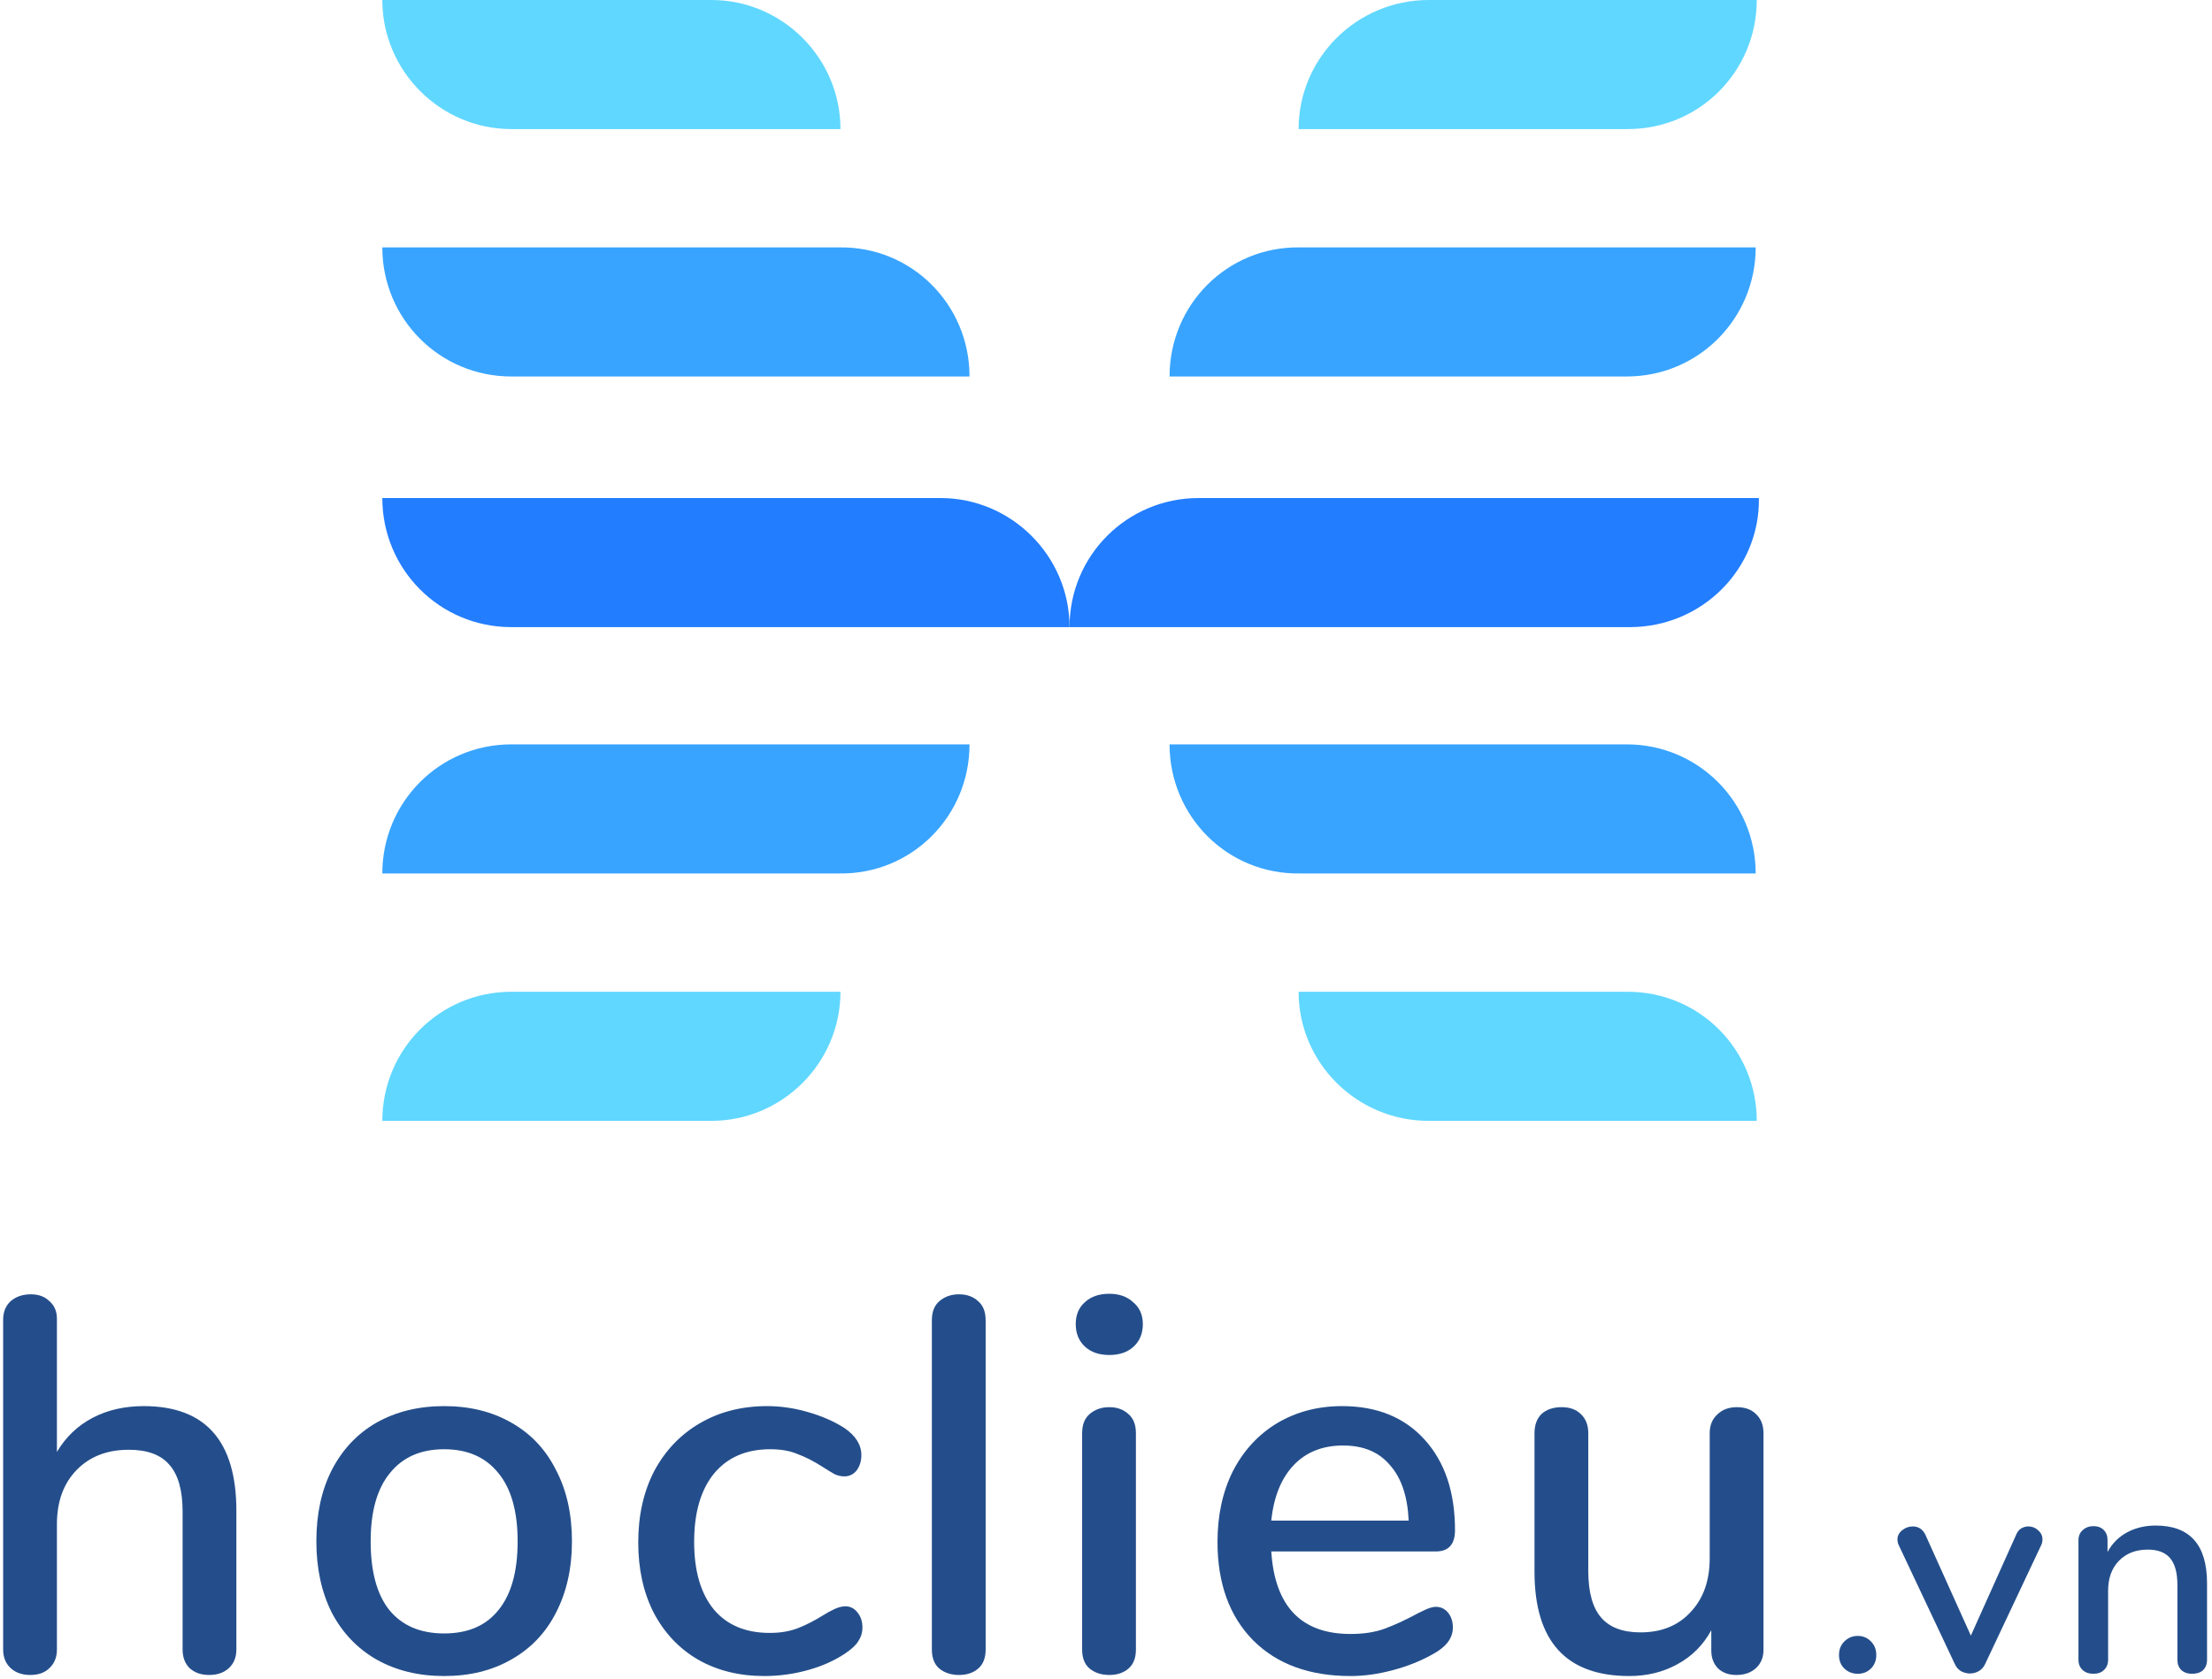
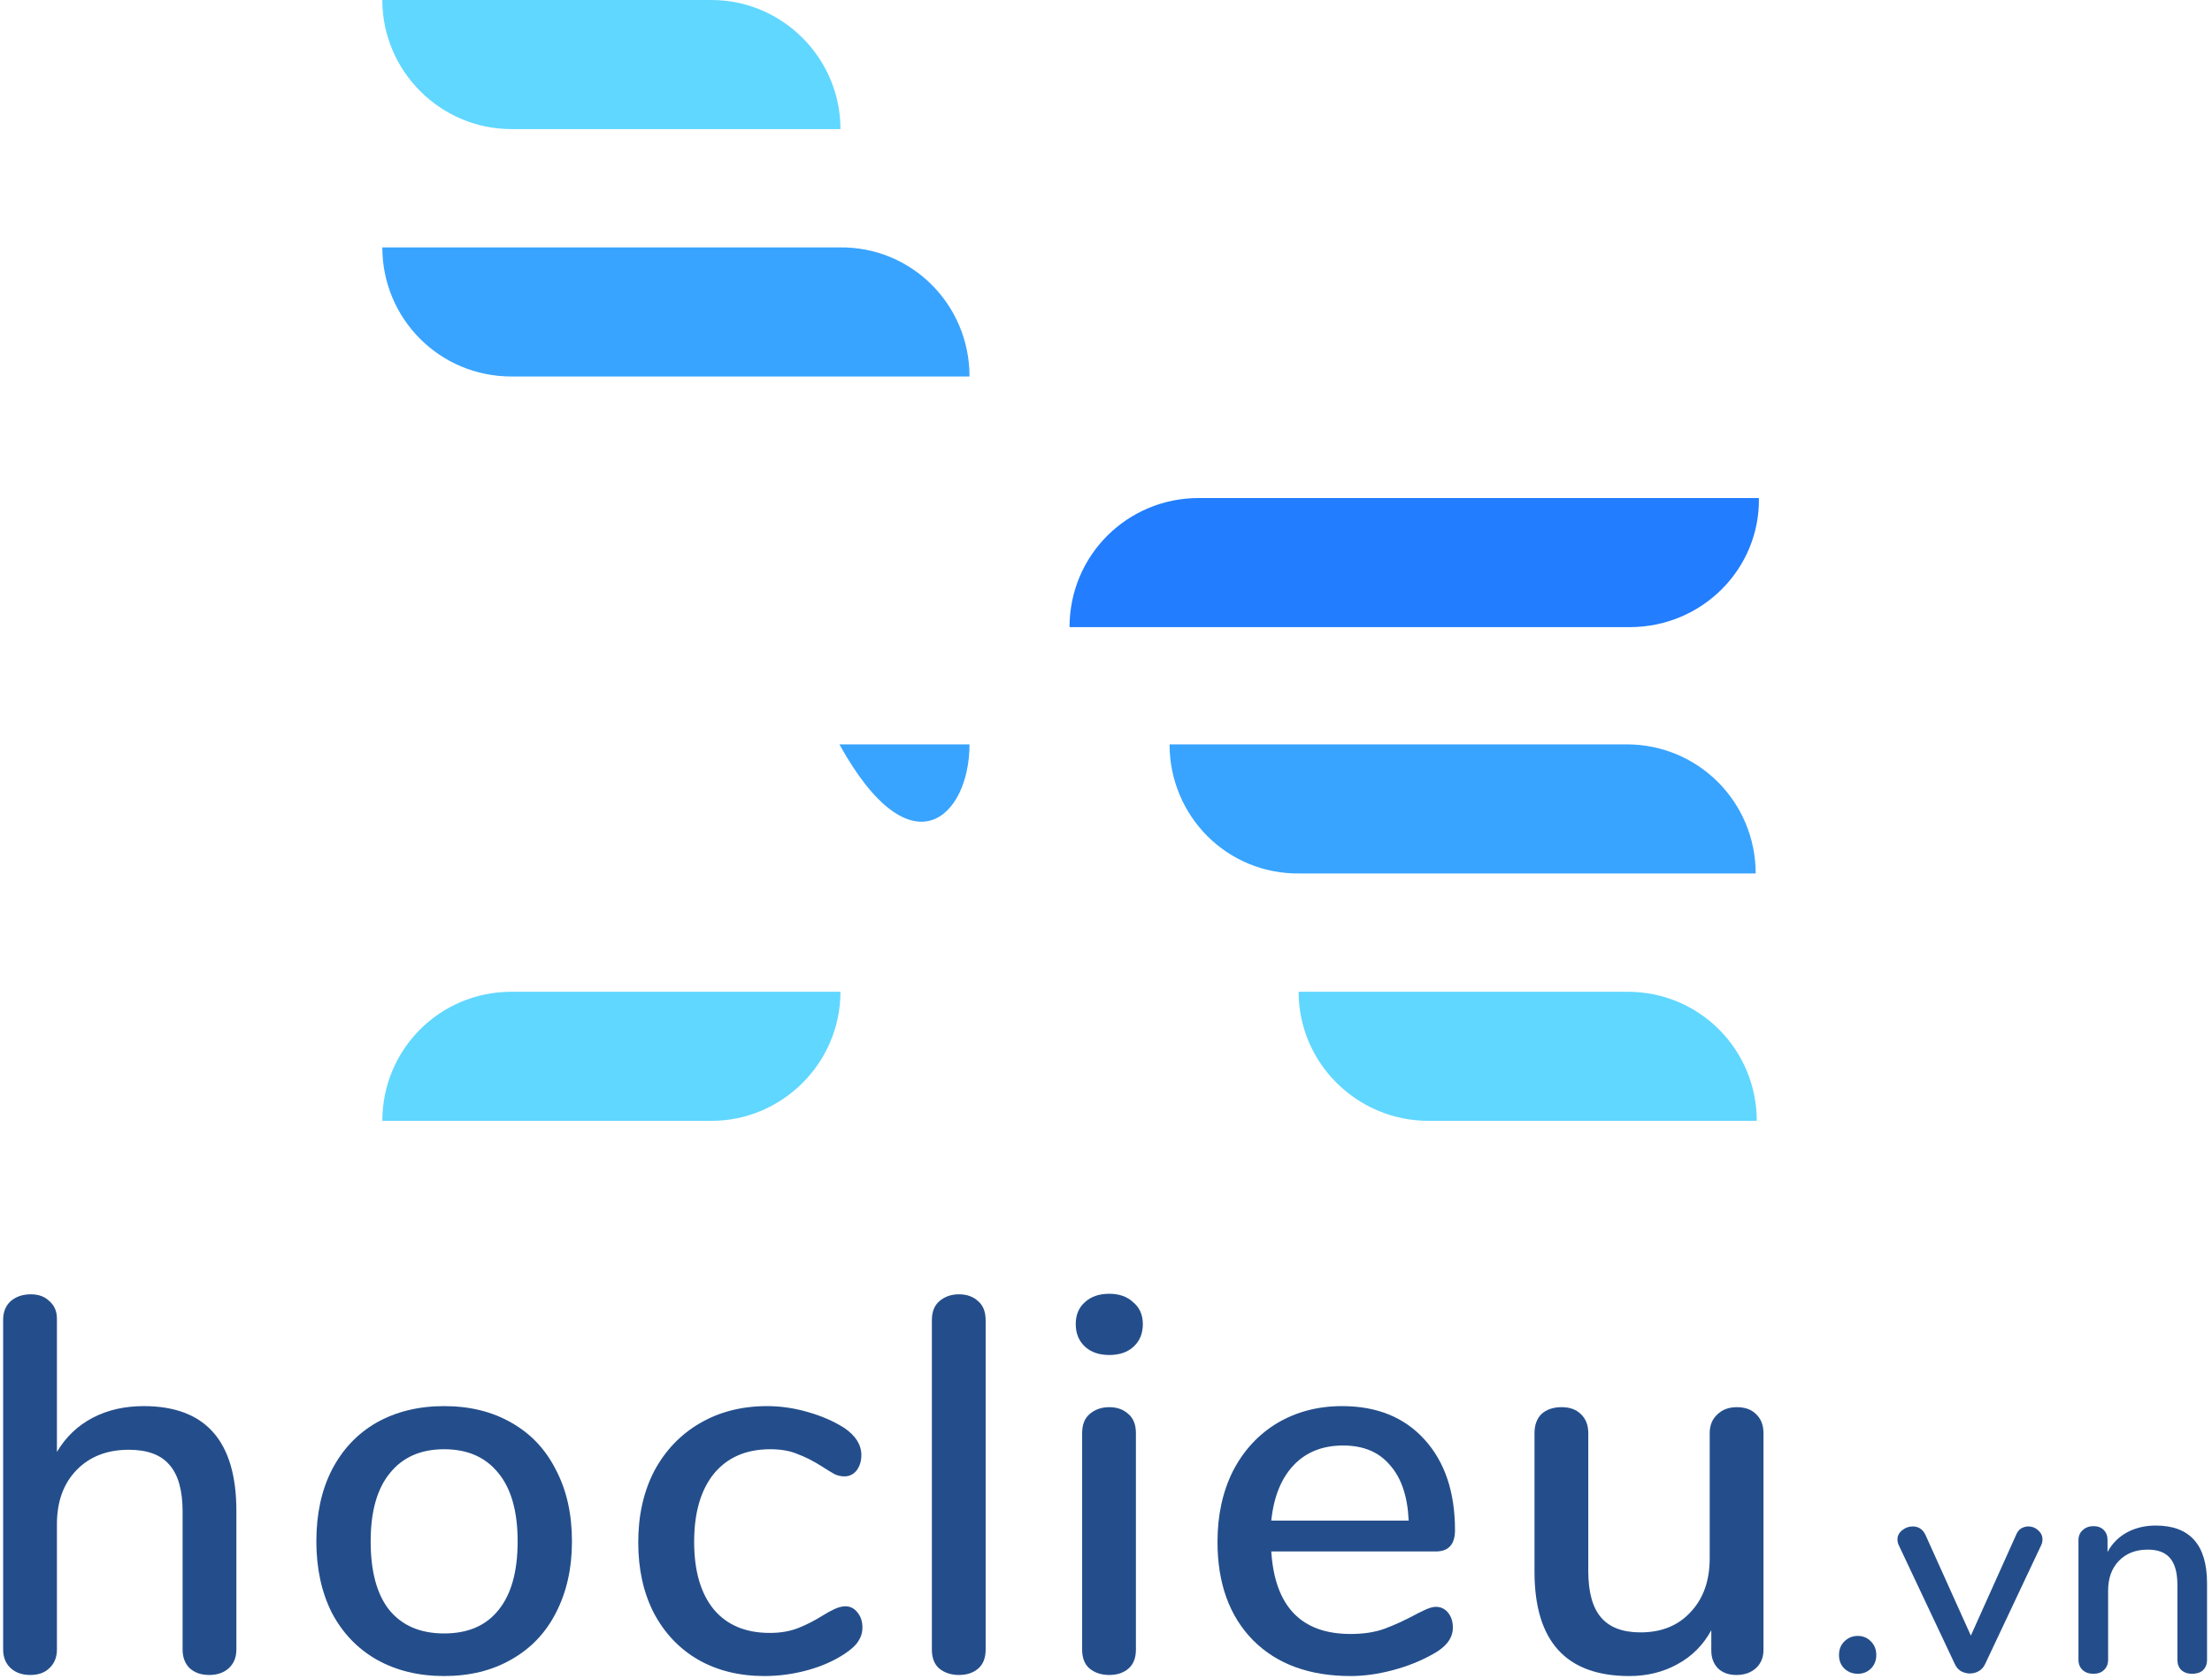
<svg xmlns="http://www.w3.org/2000/svg" width="324" height="246" viewBox="0 0 324 246" fill="none">
  <path d="M123.106 145.299H74.903C64.349 145.299 56 153.809 56 164.21H104.203C114.6 164.21 123.106 155.7 123.106 145.299Z" fill="#60D7FF" />
-   <path d="M142.009 109.053H74.903C64.349 109.053 56 117.563 56 127.964H122.949C133.503 128.121 142.009 119.611 142.009 109.053Z" fill="#38A4FF" />
-   <path d="M156.659 91.876H74.903C64.349 91.876 56 83.366 56 72.965H137.756C148.153 72.965 156.659 81.475 156.659 91.876Z" fill="#227DFF" />
+   <path d="M142.009 109.053H74.903H122.949C133.503 128.121 142.009 119.611 142.009 109.053Z" fill="#38A4FF" />
  <path d="M238.731 91.876H156.66C156.66 81.317 165.166 72.965 175.563 72.965H257.634C257.792 83.366 249.285 91.876 238.731 91.876Z" fill="#227DFF" />
  <path d="M190.213 145.299H238.416C248.97 145.299 257.319 153.809 257.319 164.21H209.274C198.719 164.21 190.213 155.7 190.213 145.299Z" fill="#60D7FF" />
  <path d="M171.31 109.053H238.258C248.813 109.053 257.162 117.563 257.162 127.964H190.37C179.816 128.121 171.31 119.611 171.31 109.053Z" fill="#38A4FF" />
  <path d="M123.106 18.911H74.903C64.506 18.911 56 10.401 56 0H104.203C114.6 0 123.106 8.51 123.106 18.911Z" fill="#60D7FF" />
  <path d="M142.009 55.157H74.903C64.349 55.157 56 46.647 56 36.246H122.949C133.503 36.089 142.009 44.599 142.009 55.157Z" fill="#38A4FF" />
-   <path d="M190.213 18.911H238.416C248.97 18.911 257.319 10.401 257.319 0H209.274C198.719 0 190.213 8.51 190.213 18.911Z" fill="#60D7FF" />
-   <path d="M171.31 55.157H238.258C248.813 55.157 257.162 46.647 257.162 36.246H190.37C179.816 36.089 171.31 44.599 171.31 55.157Z" fill="#38A4FF" />
  <path d="M21.052 206.001C30.1 206.001 34.624 211.123 34.624 221.367V241.647C34.624 242.791 34.26 243.701 33.532 244.377C32.804 245.053 31.842 245.391 30.646 245.391C29.45 245.391 28.488 245.053 27.76 244.377C27.084 243.701 26.746 242.791 26.746 241.647V221.445C26.746 218.325 26.096 216.037 24.796 214.581C23.548 213.125 21.572 212.397 18.868 212.397C15.696 212.397 13.148 213.385 11.224 215.361C9.3 217.337 8.338 219.989 8.338 223.317V241.647C8.338 242.791 7.974 243.701 7.246 244.377C6.57 245.053 5.634 245.391 4.438 245.391C3.242 245.391 2.28 245.053 1.552 244.377C0.824 243.701 0.46 242.791 0.46 241.647V193.365C0.46 192.221 0.824 191.311 1.552 190.635C2.332 189.959 3.32 189.621 4.516 189.621C5.66 189.621 6.57 189.959 7.246 190.635C7.974 191.259 8.338 192.117 8.338 193.209V212.709C9.638 210.525 11.38 208.861 13.564 207.717C15.748 206.573 18.244 206.001 21.052 206.001Z" fill="#244E8B" />
  <path d="M65.057 245.547C61.313 245.547 58.011 244.741 55.151 243.129C52.343 241.517 50.159 239.229 48.599 236.265C47.091 233.249 46.337 229.765 46.337 225.813C46.337 221.809 47.091 218.325 48.599 215.361C50.159 212.345 52.343 210.031 55.151 208.419C58.011 206.807 61.313 206.001 65.057 206.001C68.801 206.001 72.077 206.807 74.885 208.419C77.745 210.031 79.929 212.345 81.437 215.361C82.997 218.325 83.777 221.809 83.777 225.813C83.777 229.765 82.997 233.249 81.437 236.265C79.929 239.229 77.745 241.517 74.885 243.129C72.077 244.741 68.801 245.547 65.057 245.547ZM65.057 239.307C68.541 239.307 71.193 238.163 73.013 235.875C74.885 233.587 75.821 230.233 75.821 225.813C75.821 221.445 74.885 218.117 73.013 215.829C71.141 213.489 68.489 212.319 65.057 212.319C61.625 212.319 58.973 213.489 57.101 215.829C55.229 218.117 54.293 221.445 54.293 225.813C54.293 230.233 55.203 233.587 57.023 235.875C58.895 238.163 61.573 239.307 65.057 239.307Z" fill="#244E8B" />
  <path d="M111.971 245.547C108.279 245.547 105.029 244.741 102.221 243.129C99.465 241.517 97.307 239.229 95.747 236.265C94.239 233.301 93.485 229.869 93.485 225.969C93.485 222.017 94.265 218.533 95.825 215.517C97.437 212.501 99.673 210.161 102.533 208.497C105.393 206.833 108.669 206.001 112.361 206.001C114.337 206.001 116.313 206.287 118.289 206.859C120.317 207.431 122.111 208.211 123.671 209.199C125.335 210.343 126.167 211.669 126.167 213.177C126.167 214.061 125.933 214.815 125.465 215.439C124.997 216.011 124.399 216.297 123.671 216.297C123.203 216.297 122.735 216.193 122.267 215.985C121.799 215.725 121.201 215.361 120.473 214.893C119.173 214.061 117.951 213.437 116.807 213.021C115.715 212.553 114.389 212.319 112.829 212.319C109.293 212.319 106.537 213.515 104.561 215.907C102.637 218.299 101.675 221.627 101.675 225.891C101.675 230.155 102.637 233.457 104.561 235.797C106.485 238.085 109.215 239.229 112.751 239.229C114.311 239.229 115.689 238.995 116.885 238.527C118.081 238.059 119.303 237.435 120.551 236.655C121.123 236.291 121.695 235.979 122.267 235.719C122.839 235.459 123.359 235.329 123.827 235.329C124.555 235.329 125.153 235.641 125.621 236.265C126.089 236.837 126.323 237.565 126.323 238.449C126.323 239.177 126.115 239.853 125.699 240.477C125.335 241.049 124.685 241.647 123.749 242.271C122.189 243.311 120.369 244.117 118.289 244.689C116.209 245.261 114.103 245.547 111.971 245.547Z" fill="#244E8B" />
  <path d="M140.472 245.391C139.328 245.391 138.366 245.079 137.586 244.455C136.858 243.831 136.494 242.895 136.494 241.647V193.443C136.494 192.195 136.858 191.259 137.586 190.635C138.366 189.959 139.328 189.621 140.472 189.621C141.616 189.621 142.552 189.959 143.28 190.635C144.008 191.259 144.372 192.195 144.372 193.443V241.647C144.372 242.895 144.008 243.831 143.28 244.455C142.552 245.079 141.616 245.391 140.472 245.391Z" fill="#244E8B" />
  <path d="M162.482 245.391C161.338 245.391 160.376 245.079 159.596 244.455C158.868 243.831 158.504 242.895 158.504 241.647V209.979C158.504 208.731 158.868 207.795 159.596 207.171C160.376 206.495 161.338 206.157 162.482 206.157C163.626 206.157 164.562 206.495 165.29 207.171C166.018 207.795 166.382 208.731 166.382 209.979V241.647C166.382 242.895 166.018 243.831 165.29 244.455C164.562 245.079 163.626 245.391 162.482 245.391ZM162.482 198.513C160.974 198.513 159.778 198.097 158.894 197.265C158.01 196.433 157.568 195.341 157.568 193.989C157.568 192.637 158.01 191.571 158.894 190.791C159.778 189.959 160.974 189.543 162.482 189.543C163.938 189.543 165.108 189.959 165.992 190.791C166.928 191.571 167.396 192.637 167.396 193.989C167.396 195.341 166.954 196.433 166.07 197.265C165.186 198.097 163.99 198.513 162.482 198.513Z" fill="#244E8B" />
  <path d="M210.311 235.407C211.039 235.407 211.637 235.693 212.105 236.265C212.573 236.837 212.807 237.565 212.807 238.449C212.807 239.957 211.871 241.231 209.999 242.271C208.179 243.311 206.177 244.117 203.993 244.689C201.861 245.261 199.807 245.547 197.831 245.547C191.799 245.547 187.041 243.805 183.557 240.321C180.073 236.785 178.331 231.975 178.331 225.891C178.331 221.991 179.085 218.533 180.593 215.517C182.153 212.501 184.311 210.161 187.067 208.497C189.875 206.833 193.047 206.001 196.583 206.001C201.679 206.001 205.709 207.639 208.673 210.915C211.637 214.191 213.119 218.611 213.119 224.175C213.119 226.255 212.183 227.295 210.311 227.295H186.209C186.729 235.355 190.603 239.385 197.831 239.385C199.755 239.385 201.419 239.125 202.823 238.605C204.227 238.085 205.709 237.409 207.269 236.577C207.425 236.473 207.841 236.265 208.517 235.953C209.245 235.589 209.843 235.407 210.311 235.407ZM196.739 211.773C193.723 211.773 191.305 212.735 189.485 214.659C187.665 216.583 186.573 219.287 186.209 222.771H206.333C206.177 219.235 205.267 216.531 203.603 214.659C201.991 212.735 199.703 211.773 196.739 211.773Z" fill="#244E8B" />
  <path d="M254.404 206.157C255.6 206.157 256.536 206.495 257.212 207.171C257.94 207.847 258.304 208.783 258.304 209.979V241.725C258.304 242.817 257.94 243.701 257.212 244.377C256.484 245.053 255.522 245.391 254.326 245.391C253.234 245.391 252.35 245.079 251.674 244.455C250.998 243.779 250.66 242.895 250.66 241.803V238.839C249.464 241.023 247.8 242.687 245.668 243.831C243.588 244.975 241.248 245.547 238.648 245.547C229.392 245.547 224.764 240.451 224.764 230.259V209.979C224.764 208.783 225.102 207.847 225.778 207.171C226.506 206.495 227.494 206.157 228.742 206.157C229.938 206.157 230.874 206.495 231.55 207.171C232.278 207.847 232.642 208.783 232.642 209.979V230.181C232.642 233.249 233.266 235.511 234.514 236.967C235.762 238.423 237.686 239.151 240.286 239.151C243.354 239.151 245.798 238.163 247.618 236.187C249.49 234.211 250.426 231.585 250.426 228.309V209.979C250.426 208.835 250.79 207.925 251.518 207.249C252.246 206.521 253.208 206.157 254.404 206.157Z" fill="#244E8B" />
  <path d="M272.117 245.215C271.343 245.215 270.684 244.957 270.139 244.441C269.623 243.925 269.365 243.266 269.365 242.463C269.365 241.66 269.623 241.001 270.139 240.485C270.684 239.94 271.343 239.668 272.117 239.668C272.891 239.668 273.536 239.94 274.052 240.485C274.568 241.001 274.826 241.66 274.826 242.463C274.826 243.266 274.568 243.925 274.052 244.441C273.536 244.957 272.891 245.215 272.117 245.215Z" fill="#244E8B" />
  <path d="M295.301 224.876C295.473 224.446 295.717 224.131 296.032 223.93C296.376 223.729 296.735 223.629 297.107 223.629C297.652 223.629 298.125 223.815 298.526 224.188C298.956 224.561 299.171 225.005 299.171 225.521C299.171 225.808 299.114 226.08 298.999 226.338L290.786 243.753C290.586 244.212 290.27 244.57 289.84 244.828C289.439 245.057 289.009 245.172 288.55 245.172C288.092 245.172 287.647 245.057 287.217 244.828C286.816 244.57 286.515 244.212 286.314 243.753L278.101 226.338C277.987 226.109 277.929 225.836 277.929 225.521C277.929 225.005 278.159 224.561 278.617 224.188C279.076 223.815 279.592 223.629 280.165 223.629C280.997 223.629 281.613 224.03 282.014 224.833L288.679 239.625L295.301 224.876Z" fill="#244E8B" />
  <path d="M315.749 223.5C320.766 223.5 323.274 226.324 323.274 231.971V243.151C323.274 243.81 323.074 244.326 322.672 244.699C322.3 245.043 321.769 245.215 321.081 245.215C320.422 245.215 319.892 245.029 319.49 244.656C319.118 244.283 318.931 243.782 318.931 243.151V232.186C318.931 230.409 318.573 229.104 317.856 228.273C317.168 227.442 316.079 227.026 314.588 227.026C312.84 227.026 311.435 227.571 310.374 228.66C309.314 229.749 308.783 231.211 308.783 233.046V243.151C308.783 243.782 308.583 244.283 308.181 244.656C307.809 245.029 307.293 245.215 306.633 245.215C305.974 245.215 305.444 245.029 305.042 244.656C304.641 244.283 304.44 243.782 304.44 243.151V225.65C304.44 225.048 304.641 224.561 305.042 224.188C305.472 223.787 306.003 223.586 306.633 223.586C307.264 223.586 307.766 223.772 308.138 224.145C308.511 224.518 308.697 225.005 308.697 225.607V227.37C309.385 226.109 310.346 225.148 311.578 224.489C312.811 223.83 314.201 223.5 315.749 223.5Z" fill="#244E8B" />
</svg>